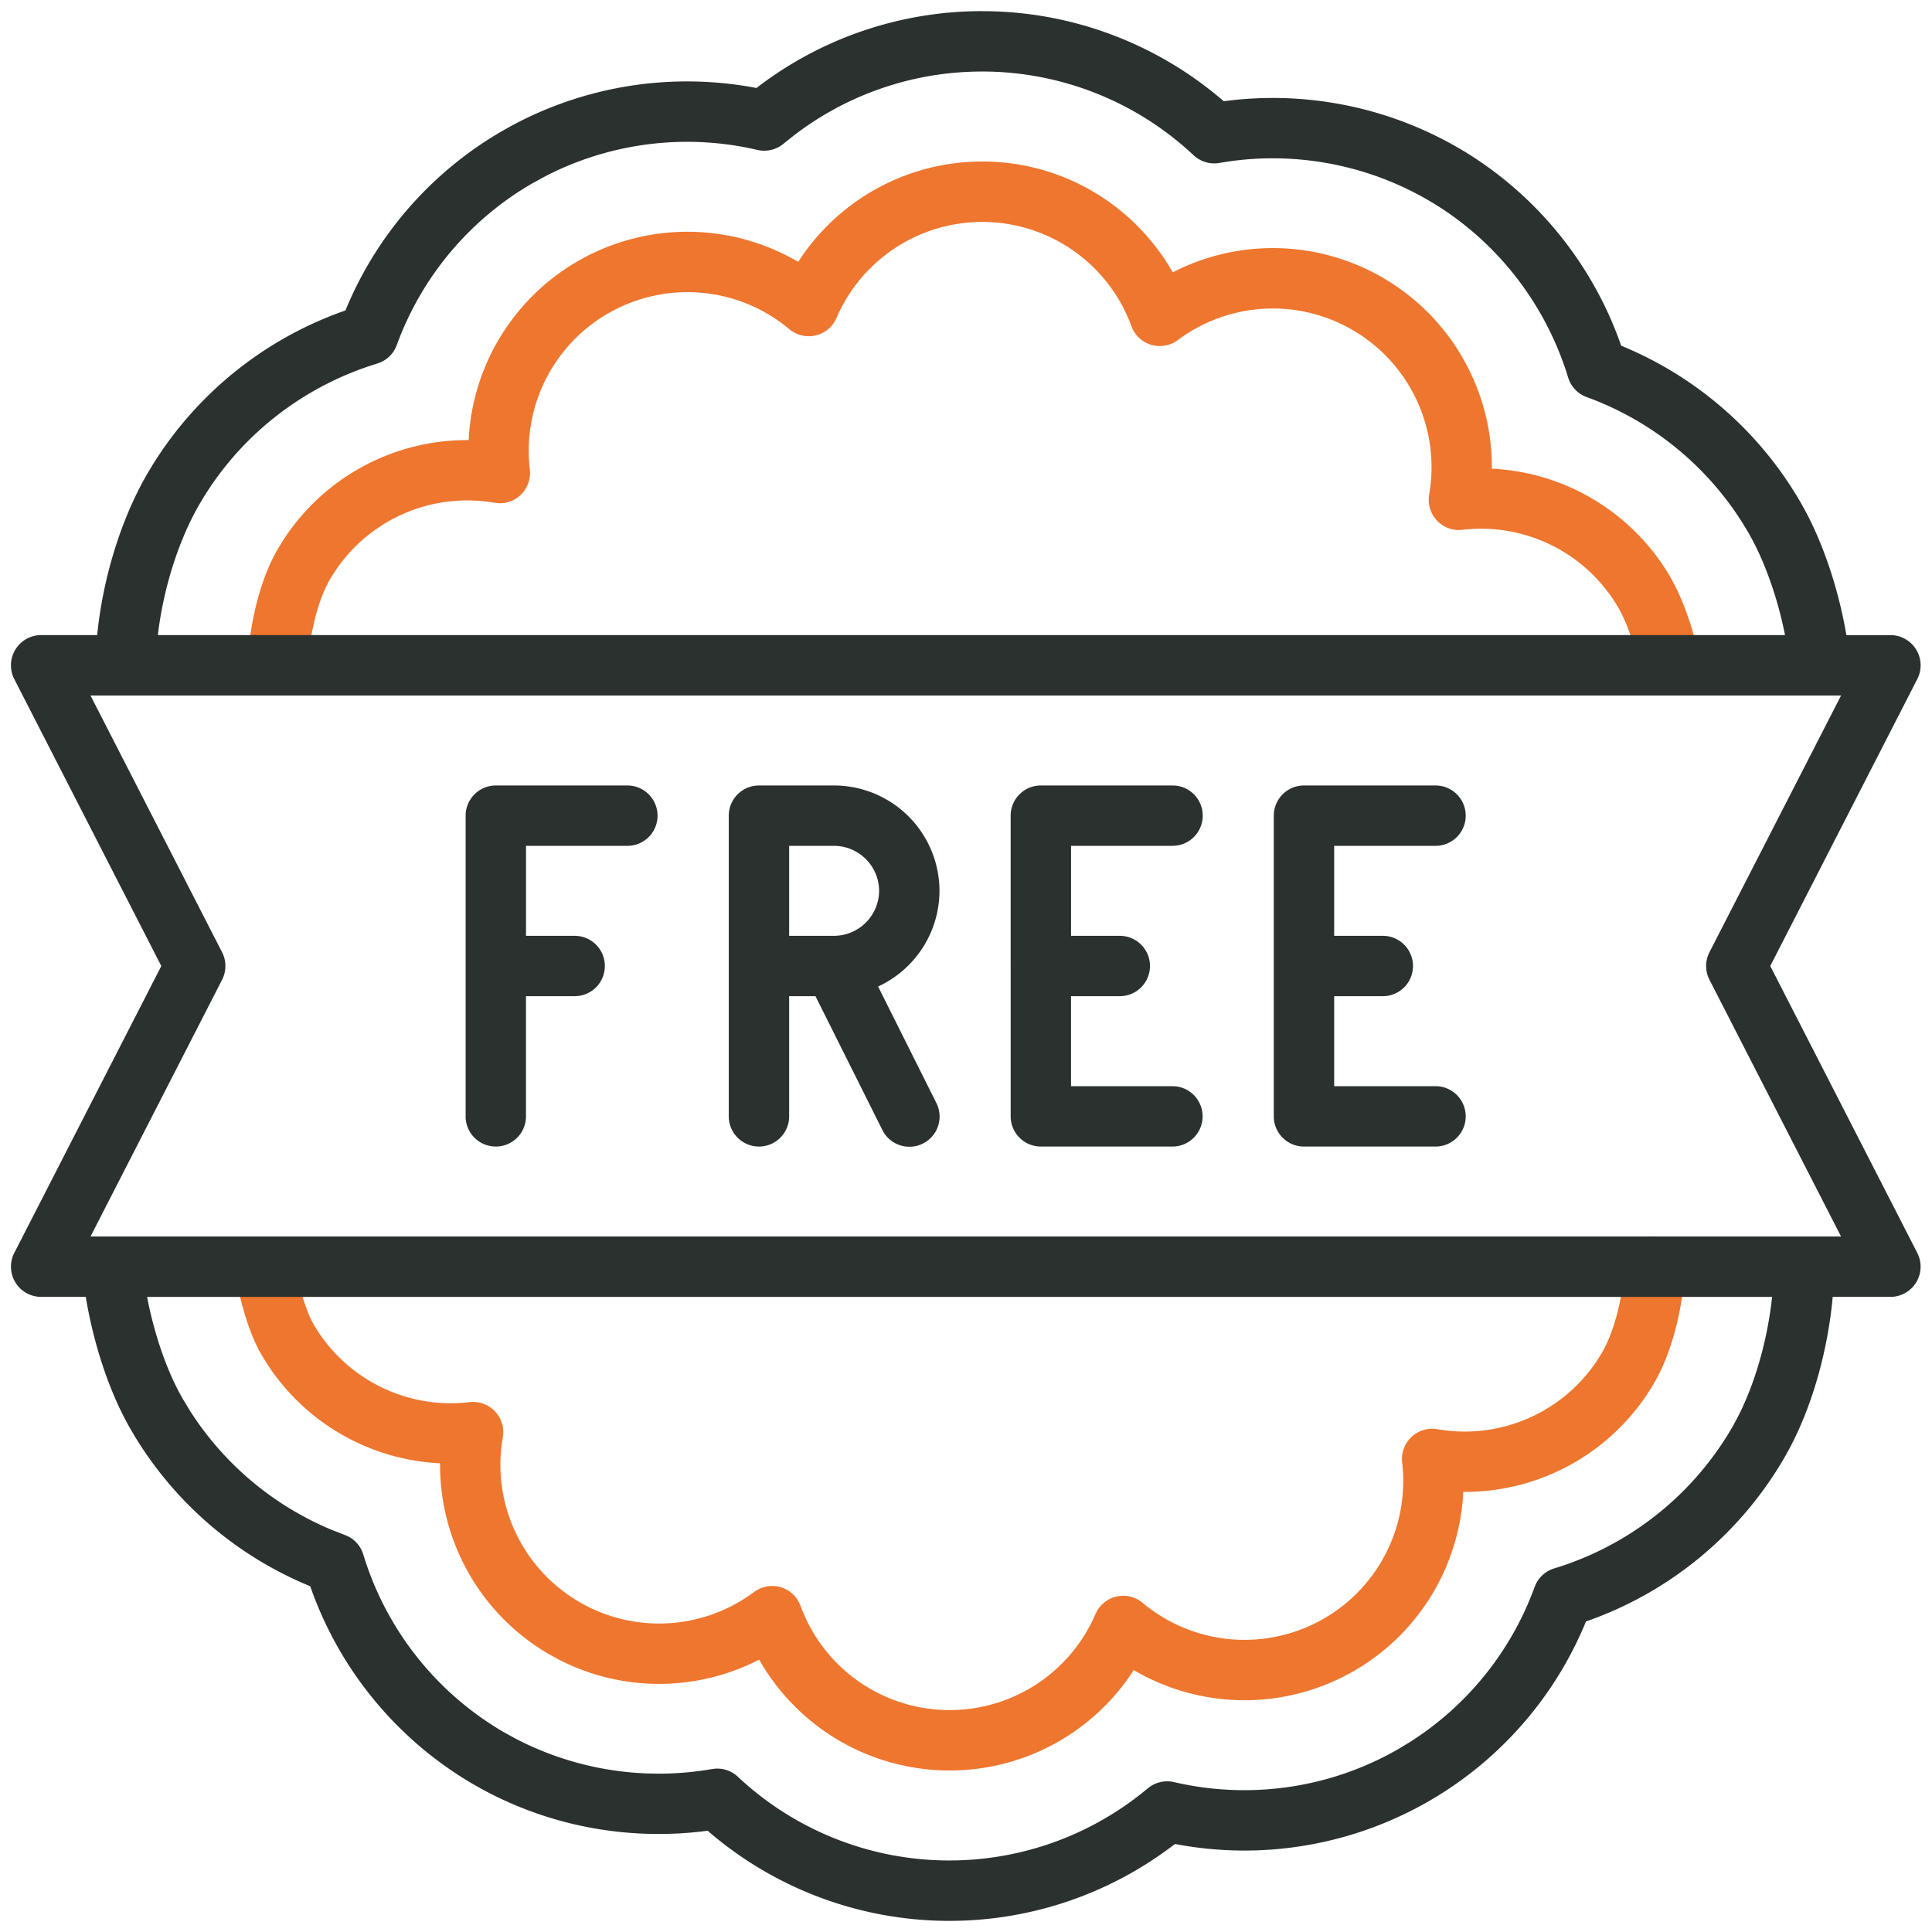
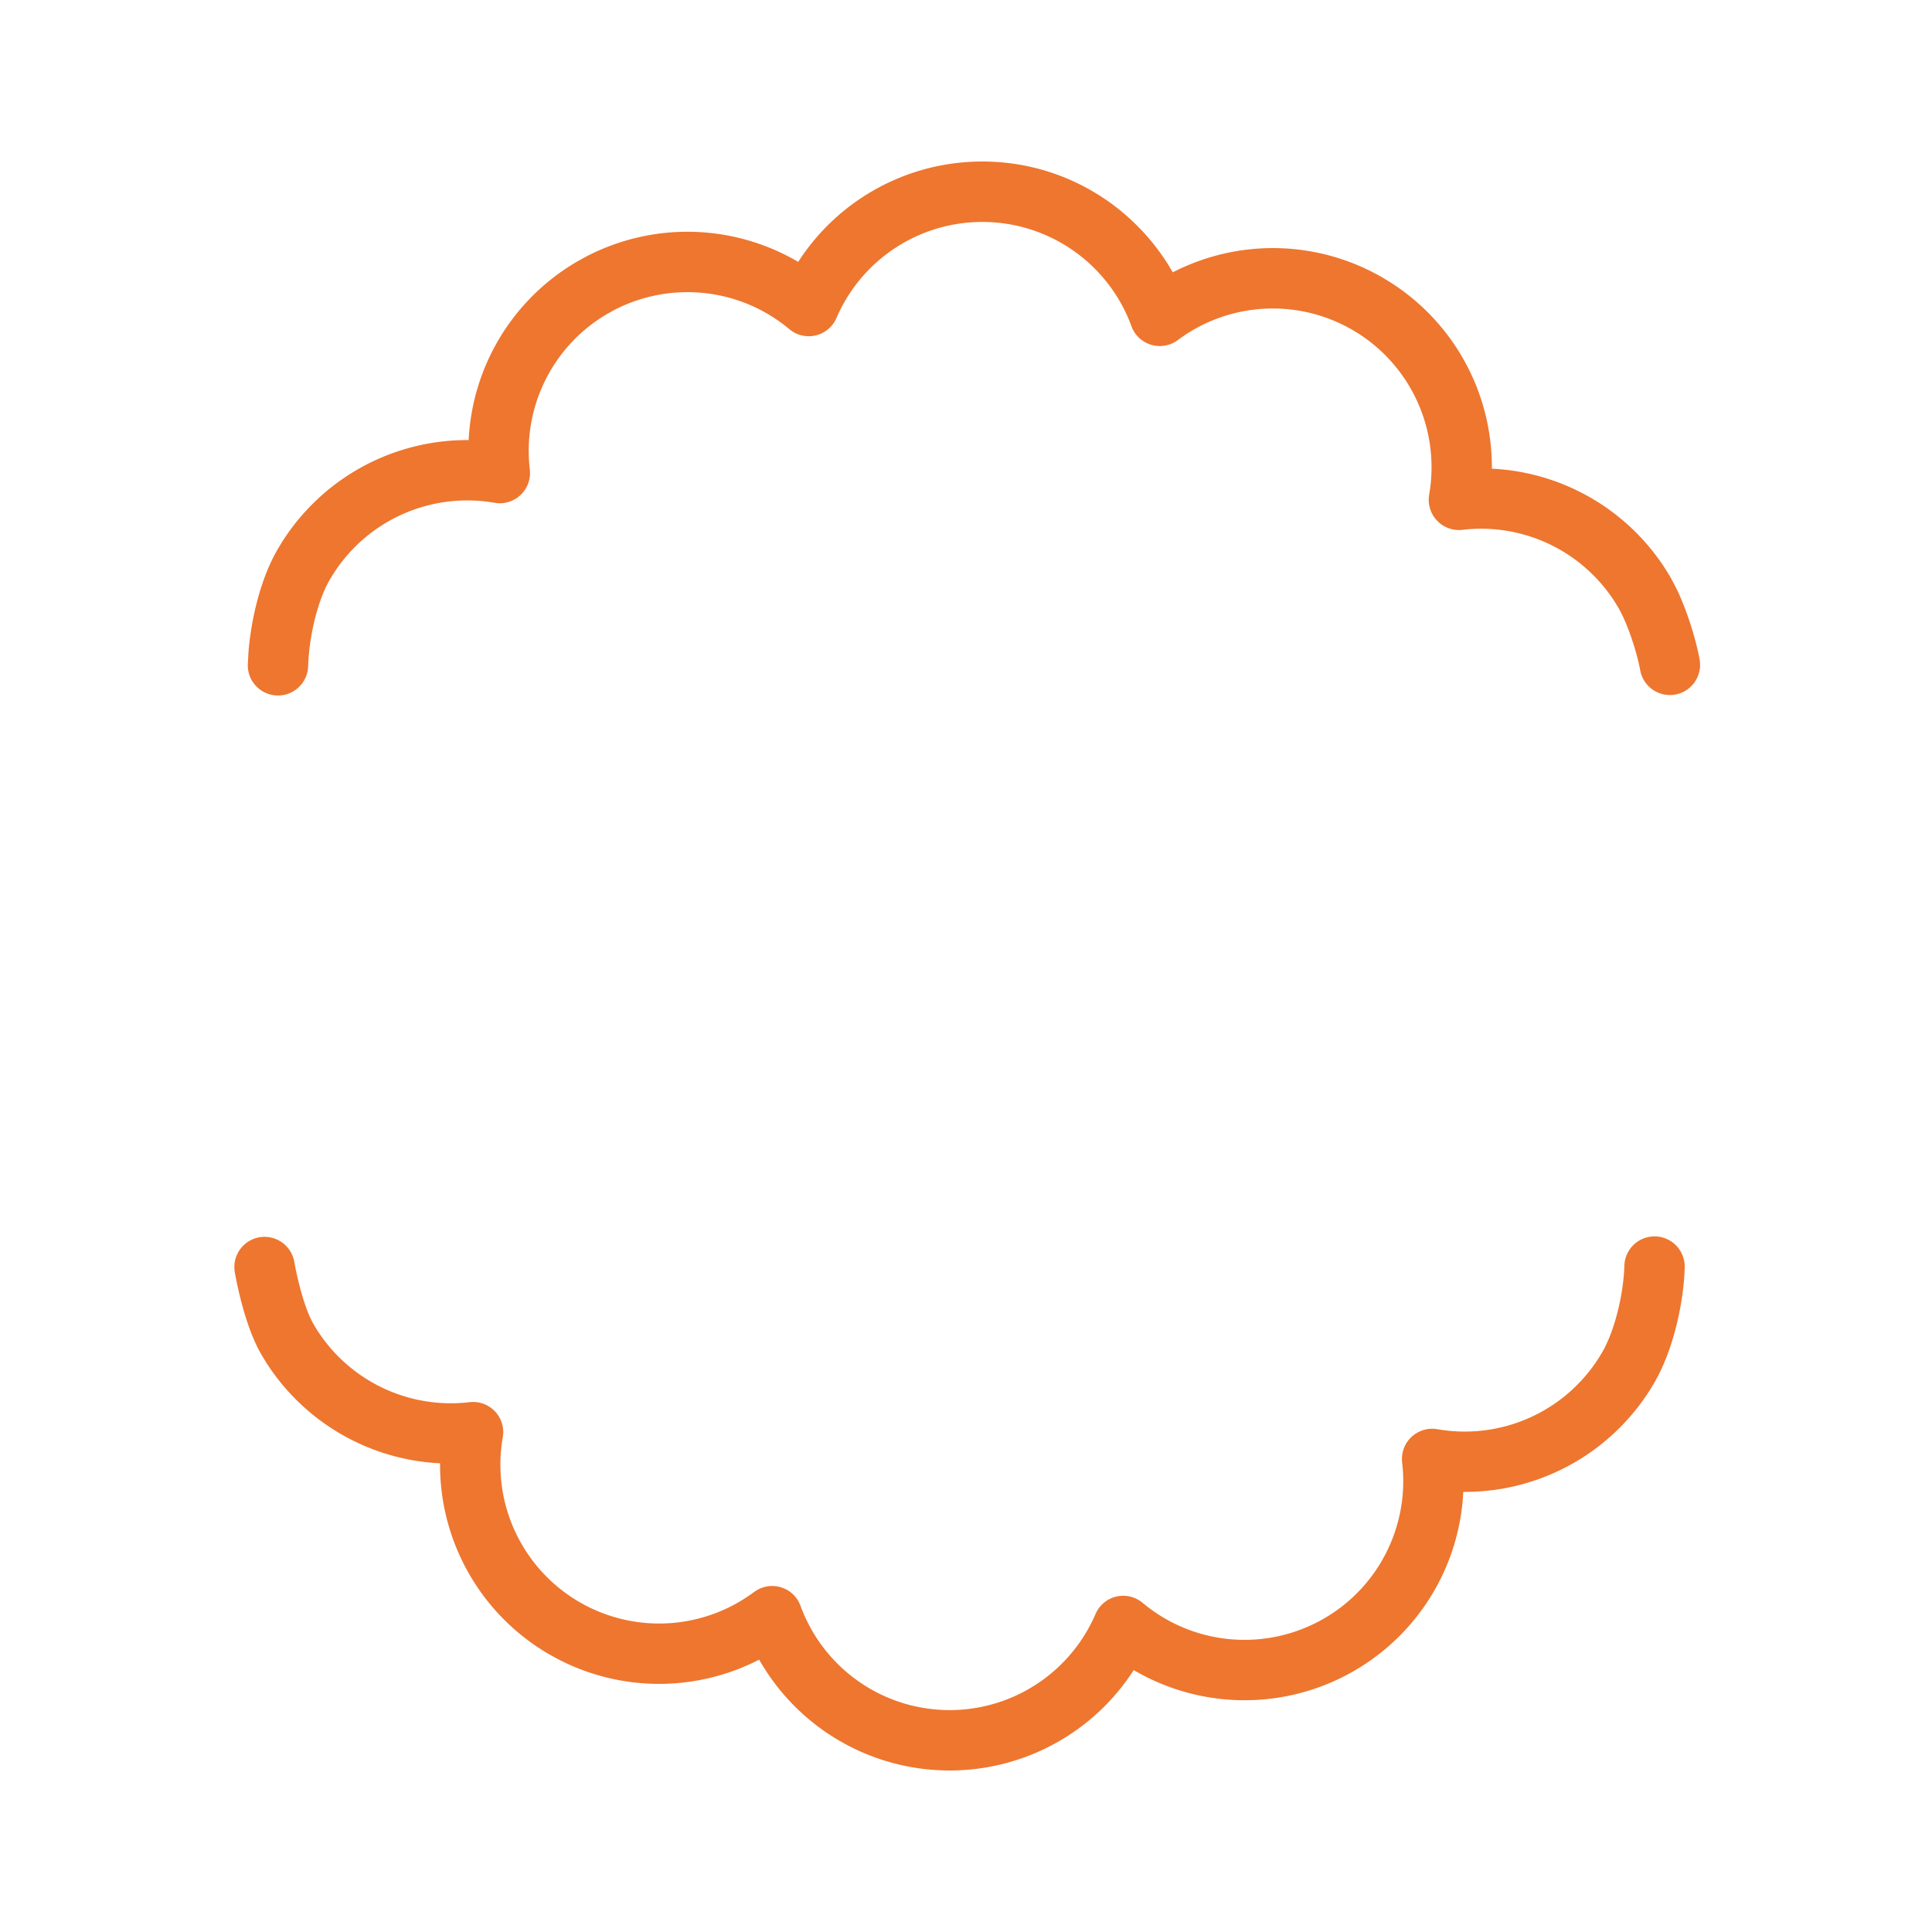
<svg xmlns="http://www.w3.org/2000/svg" width="80" height="80" fill="none" viewBox="0 0 80 80">
  <g clip-path="url(#a)">
    <path fill="#EE762F" d="M68.546 51.197a1.25 1.25 0 0 1 1.214 1.284l-.011.268c-.075 1.286-.433 2.949-1.093 4.226l-.146.267a9.065 9.065 0 0 1-7.919 4.534 9.06 9.06 0 0 1-4.222 7.231l-.3.181a9.064 9.064 0 0 1-9.124-.033 9.06 9.06 0 0 1-7.622 4.157 9.065 9.065 0 0 1-7.887-4.59 9.06 9.06 0 0 1-8.373-.043l-.306-.168a9.066 9.066 0 0 1-4.535-7.919 9.06 9.06 0 0 1-7.23-4.223l-.18-.3c-.58-1.004-.93-2.507-1.089-3.382l2.461-.444c.154.85.447 1.977.793 2.577l.13.217a6.574 6.574 0 0 0 6.335 3.024 1.25 1.25 0 0 1 1.395 1.312l-.018.145a6.575 6.575 0 0 0 3.188 6.828l.221.122a6.573 6.573 0 0 0 6.998-.548l.123-.08a1.249 1.249 0 0 1 1.799.654 6.574 6.574 0 0 0 12.214.34l.065-.131a1.25 1.25 0 0 1 1.886-.333 6.573 6.573 0 0 0 7.506.652l.217-.13a6.573 6.573 0 0 0 3.024-6.334 1.252 1.252 0 0 1 1.458-1.378 6.574 6.574 0 0 0 6.69-2.962l.137-.226c.542-.939.886-2.47.916-3.58l.01-.127a1.25 1.25 0 0 1 1.275-1.088Zm-57.815.038a1.25 1.25 0 0 1 1.453 1.008l-2.46.444a1.25 1.25 0 0 1 1.007-1.452ZM40.675 6.688c3.38 0 6.326 1.85 7.886 4.589a9.061 9.061 0 0 1 8.68.212l.313.19a9.065 9.065 0 0 1 4.221 7.728 9.06 9.06 0 0 1 7.411 4.523l.203.381c.462.935.837 2.162.99 3.006a1.25 1.25 0 0 1-2.46.445c-.138-.76-.523-1.935-.897-2.582a6.572 6.572 0 0 0-6.465-3.241 1.252 1.252 0 0 1-1.378-1.457l.038-.248a6.573 6.573 0 0 0-3-6.443l-.226-.136a6.572 6.572 0 0 0-7.219.426 1.25 1.25 0 0 1-1.922-.575 6.574 6.574 0 0 0-12.213-.34 1.25 1.25 0 0 1-1.952.464 6.574 6.574 0 0 0-7.274-.78l-.232.128a6.571 6.571 0 0 0-3.24 6.464 1.252 1.252 0 0 1-1.313 1.395l-.145-.017a6.574 6.574 0 0 0-6.69 2.962l-.138.226c-.537.93-.862 2.451-.893 3.576l-.01.127a1.25 1.25 0 0 1-2.489-.196l.03-.546c.11-1.326.49-2.985 1.197-4.21l.19-.314a9.067 9.067 0 0 1 7.728-4.222 9.06 9.06 0 0 1 4.523-7.41l.32-.177a9.065 9.065 0 0 1 8.803.208 9.061 9.061 0 0 1 7.623-4.156Z" />
-     <path fill="#2B312F" d="M40.665.462c3.764 0 7.29 1.38 10.009 3.73a15.31 15.31 0 0 1 9.669 1.906l.319.188a15.322 15.322 0 0 1 6.468 8.029 15.284 15.284 0 0 1 7.437 6.502l.206.372c.821 1.546 1.394 3.412 1.682 5.11h1.824a1.25 1.25 0 0 1 1.112 1.82L73.303 40l6.088 11.881a1.251 1.251 0 0 1-1.112 1.82h-2.39c-.189 2.069-.771 4.332-1.754 6.21l-.245.444a15.315 15.315 0 0 1-8.218 6.787 15.284 15.284 0 0 1-6.205 7.262l-.295.175a15.295 15.295 0 0 1-10.52 1.776 15.289 15.289 0 0 1-19.35-.548c-3.17.42-6.464-.145-9.37-1.737l-.298-.167a15.316 15.316 0 0 1-6.788-8.22 15.284 15.284 0 0 1-7.262-6.204l-.175-.296c-.934-1.618-1.555-3.654-1.858-5.482H1.703a1.25 1.25 0 0 1-1.112-1.82l6.088-11.88L.59 28.118a1.251 1.251 0 0 1 1.112-1.82h2.322c.222-2.248.938-4.71 2.06-6.654l.19-.319a15.323 15.323 0 0 1 8.03-6.47 15.285 15.285 0 0 1 6.5-7.435l.324-.183a15.297 15.297 0 0 1 10.195-1.593 15.287 15.287 0 0 1 9.34-3.183ZM6.09 53.702c.284 1.475.793 3.035 1.483 4.23l.298.492a12.785 12.785 0 0 0 5.89 4.934l.515.2.134.058c.303.153.533.424.633.752a12.828 12.828 0 0 0 5.84 7.37l.499.273a12.835 12.835 0 0 0 8.101 1.241l.146-.016a1.25 1.25 0 0 1 .924.335 12.793 12.793 0 0 0 16.974.48l.118-.086c.284-.186.633-.25.968-.172 3.098.721 6.43.282 9.308-1.379l.49-.298a12.788 12.788 0 0 0 5.135-6.404l.058-.135a1.25 1.25 0 0 1 .751-.632 12.827 12.827 0 0 0 7.37-5.84l.199-.363c.773-1.482 1.27-3.321 1.455-5.04H6.09ZM9.196 39.43c.16.313.181.677.06 1.003l-.06.137-5.448 10.631h72.486l-5.449-10.63a1.251 1.251 0 0 1 0-1.141l5.45-10.631H3.747l5.448 10.63Zm10.085 6.796V33.775c0-.69.56-1.25 1.25-1.25h5.447a1.25 1.25 0 0 1 0 2.5h-4.197v3.725H23.8l.128.007a1.25 1.25 0 0 1 0 2.486l-.128.007H21.78v4.976a1.25 1.25 0 1 1-2.5 0Zm17.121-9.34a1.872 1.872 0 0 0-1.863-1.861h-1.862v3.725h1.862a1.873 1.873 0 0 0 1.863-1.863Zm12.145-4.361.128.005a1.25 1.25 0 0 1 0 2.488l-.128.007H44.35v3.725h2.018a1.25 1.25 0 0 1 0 2.5h-2.019v3.726h4.198l.128.007a1.25 1.25 0 0 1 0 2.487l-.128.006H43.1c-.69 0-1.25-.56-1.25-1.25v-6.208L41.847 40l.002-.018v-6.207c0-.69.56-1.25 1.25-1.25h5.447Zm10.895 0a1.25 1.25 0 0 1 0 2.5h-4.197v3.725h2.019l.127.007a1.25 1.25 0 0 1 0 2.486l-.127.007h-2.019v3.726h4.197a1.25 1.25 0 0 1 0 2.5h-5.447c-.69 0-1.25-.56-1.25-1.25V33.775c0-.69.56-1.25 1.25-1.25h5.447ZM40.665 2.962c-2.879 0-5.598.964-7.786 2.642l-.43.344a1.25 1.25 0 0 1-1.087.26A12.803 12.803 0 0 0 22.6 7.288l-.545.297a12.79 12.79 0 0 0-5.625 6.702 1.25 1.25 0 0 1-.673.717l-.137.05c-2.95.901-5.55 2.851-7.211 5.574l-.158.266c-.893 1.546-1.499 3.554-1.714 5.404h67.377c-.267-1.349-.733-2.773-1.344-3.928l-.168-.304a12.789 12.789 0 0 0-6.703-5.625 1.25 1.25 0 0 1-.766-.81c-.901-2.95-2.85-5.55-5.574-7.212l-.266-.157a12.82 12.82 0 0 0-8.6-1.515 1.251 1.251 0 0 1-1.07-.32 12.793 12.793 0 0 0-8.758-3.466Zm-1.763 33.925a4.373 4.373 0 0 1-2.542 3.962l2.41 4.818a1.25 1.25 0 1 1-2.236 1.118l-2.767-5.535h-1.09v4.976a1.25 1.25 0 0 1-2.5 0V33.775c0-.69.56-1.25 1.25-1.25h3.112a4.372 4.372 0 0 1 4.363 4.362Z" />
  </g>
  <defs>
    <clipPath id="a">
-       <path fill="#fff" d="M0 0h80v80H0z" />
+       <path fill="#fff" d="M0 0h80v80H0" />
    </clipPath>
  </defs>
</svg>